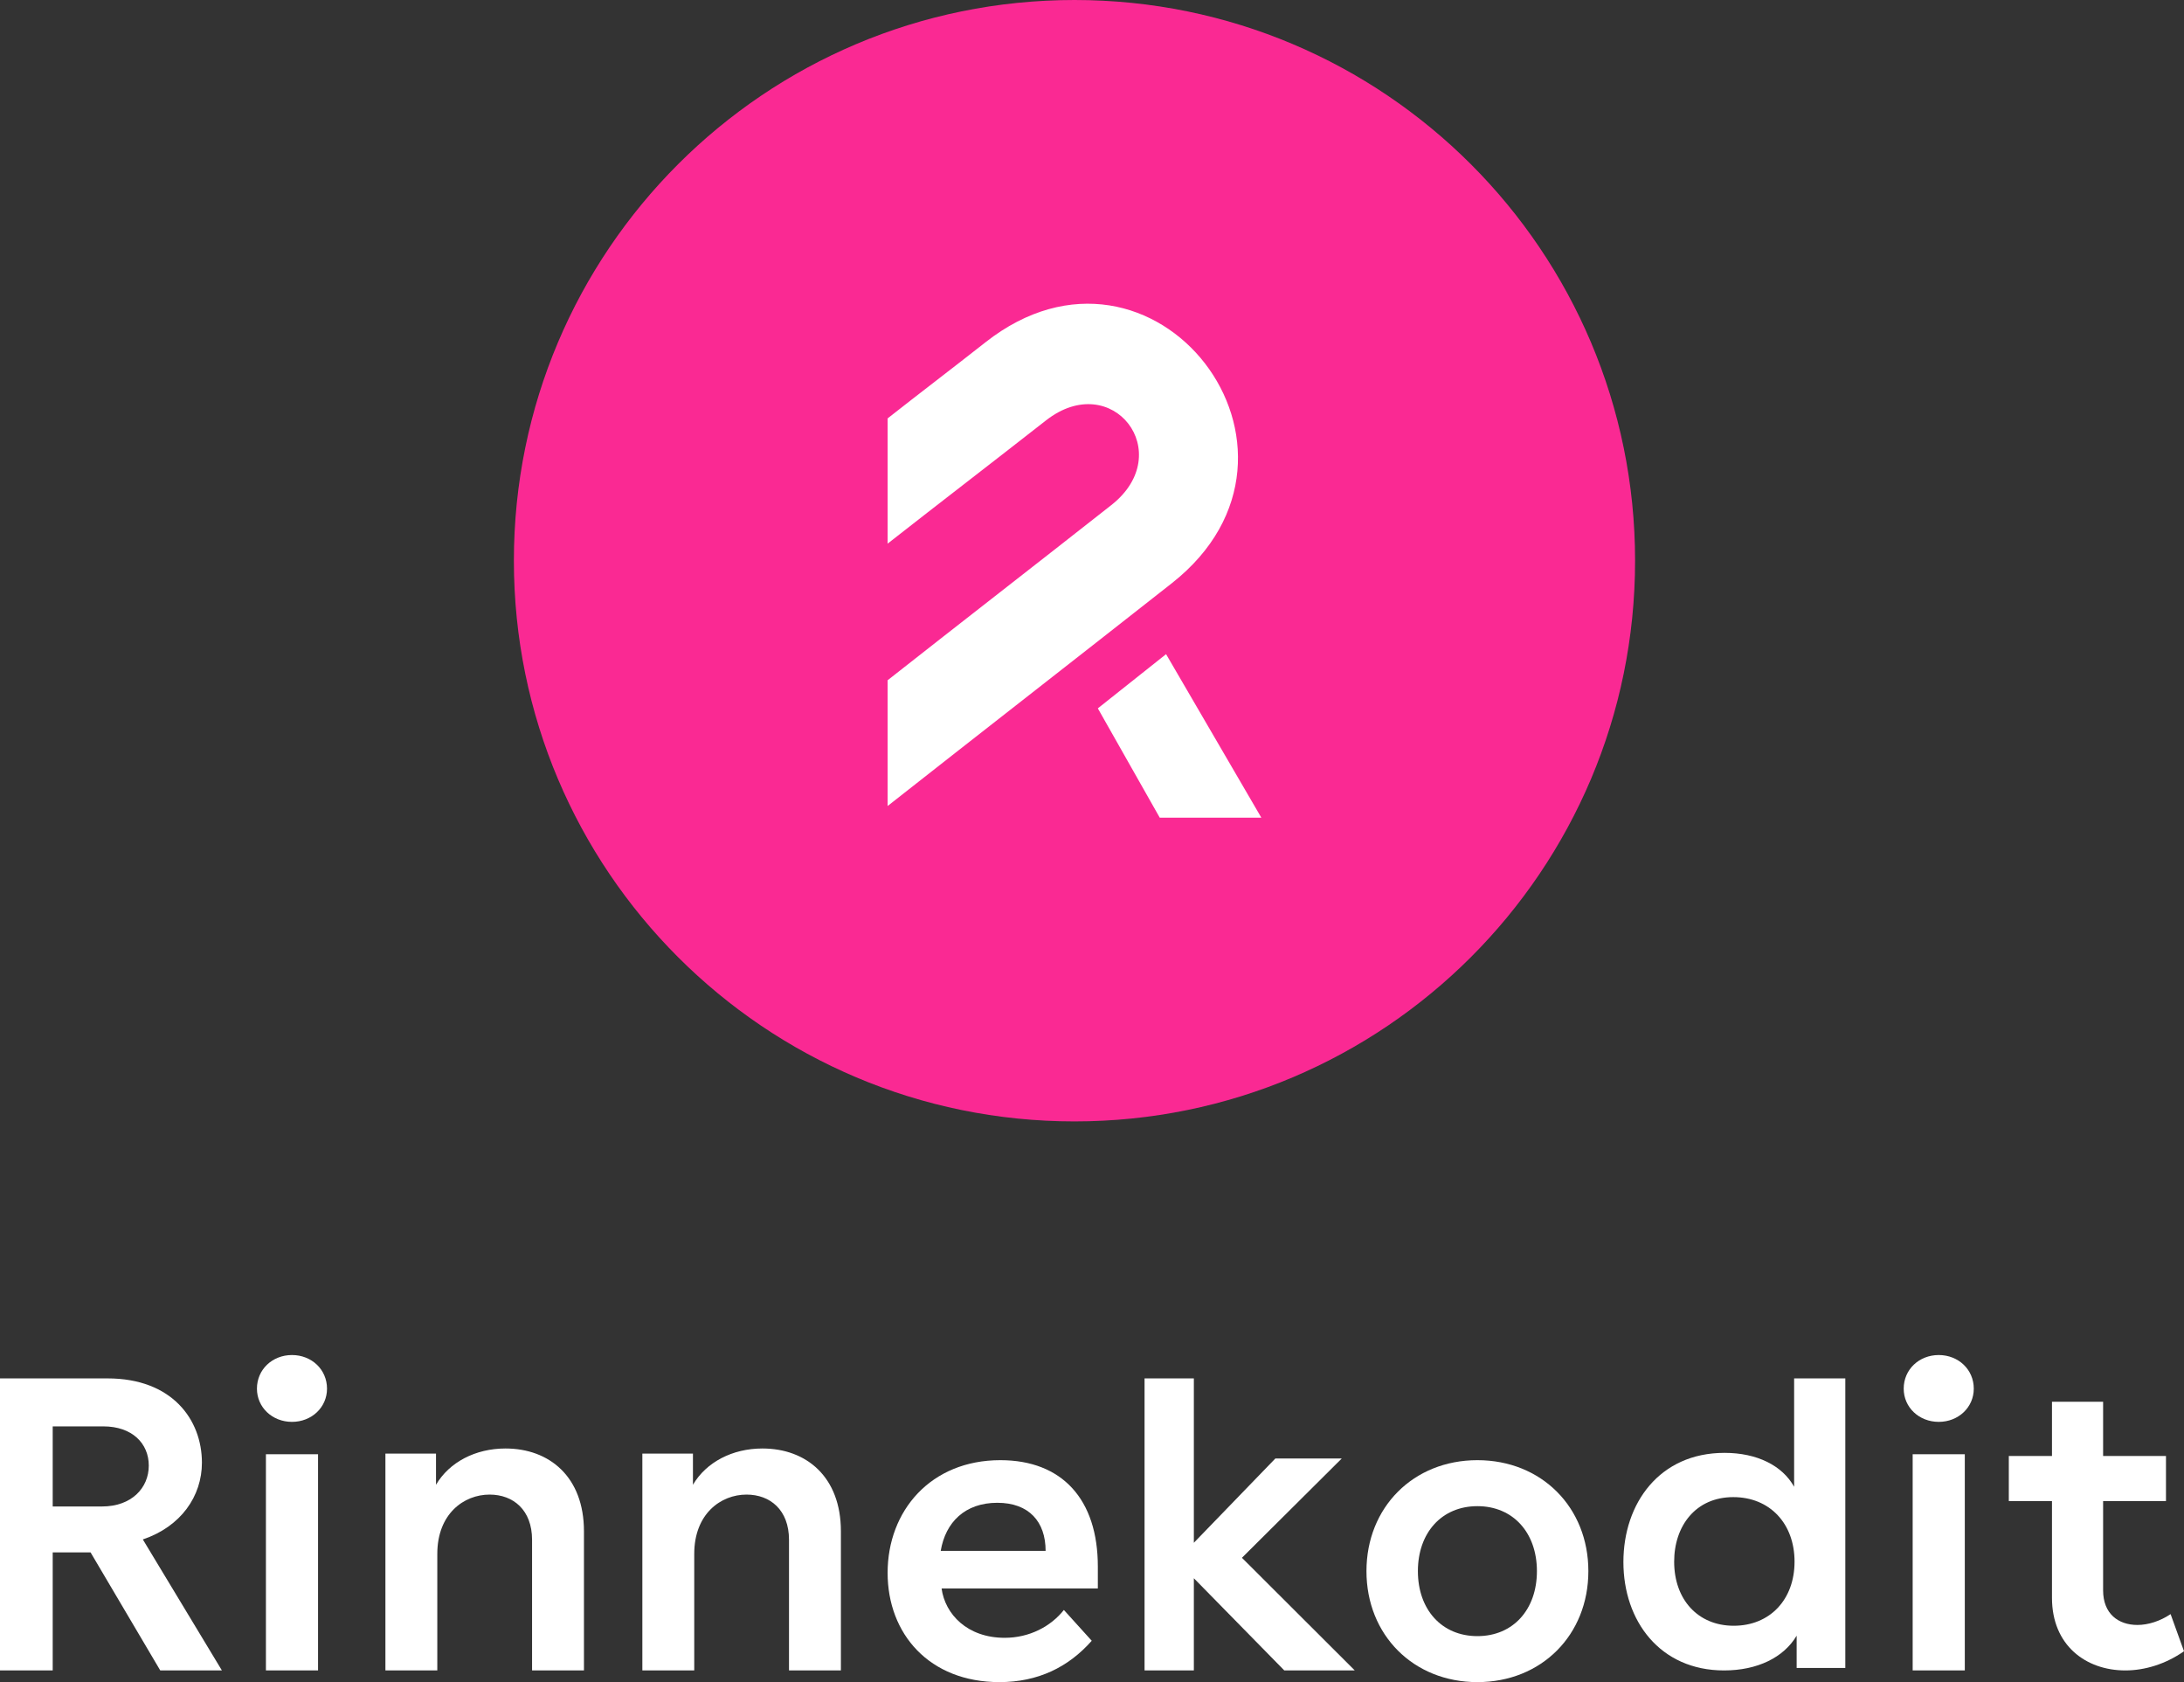
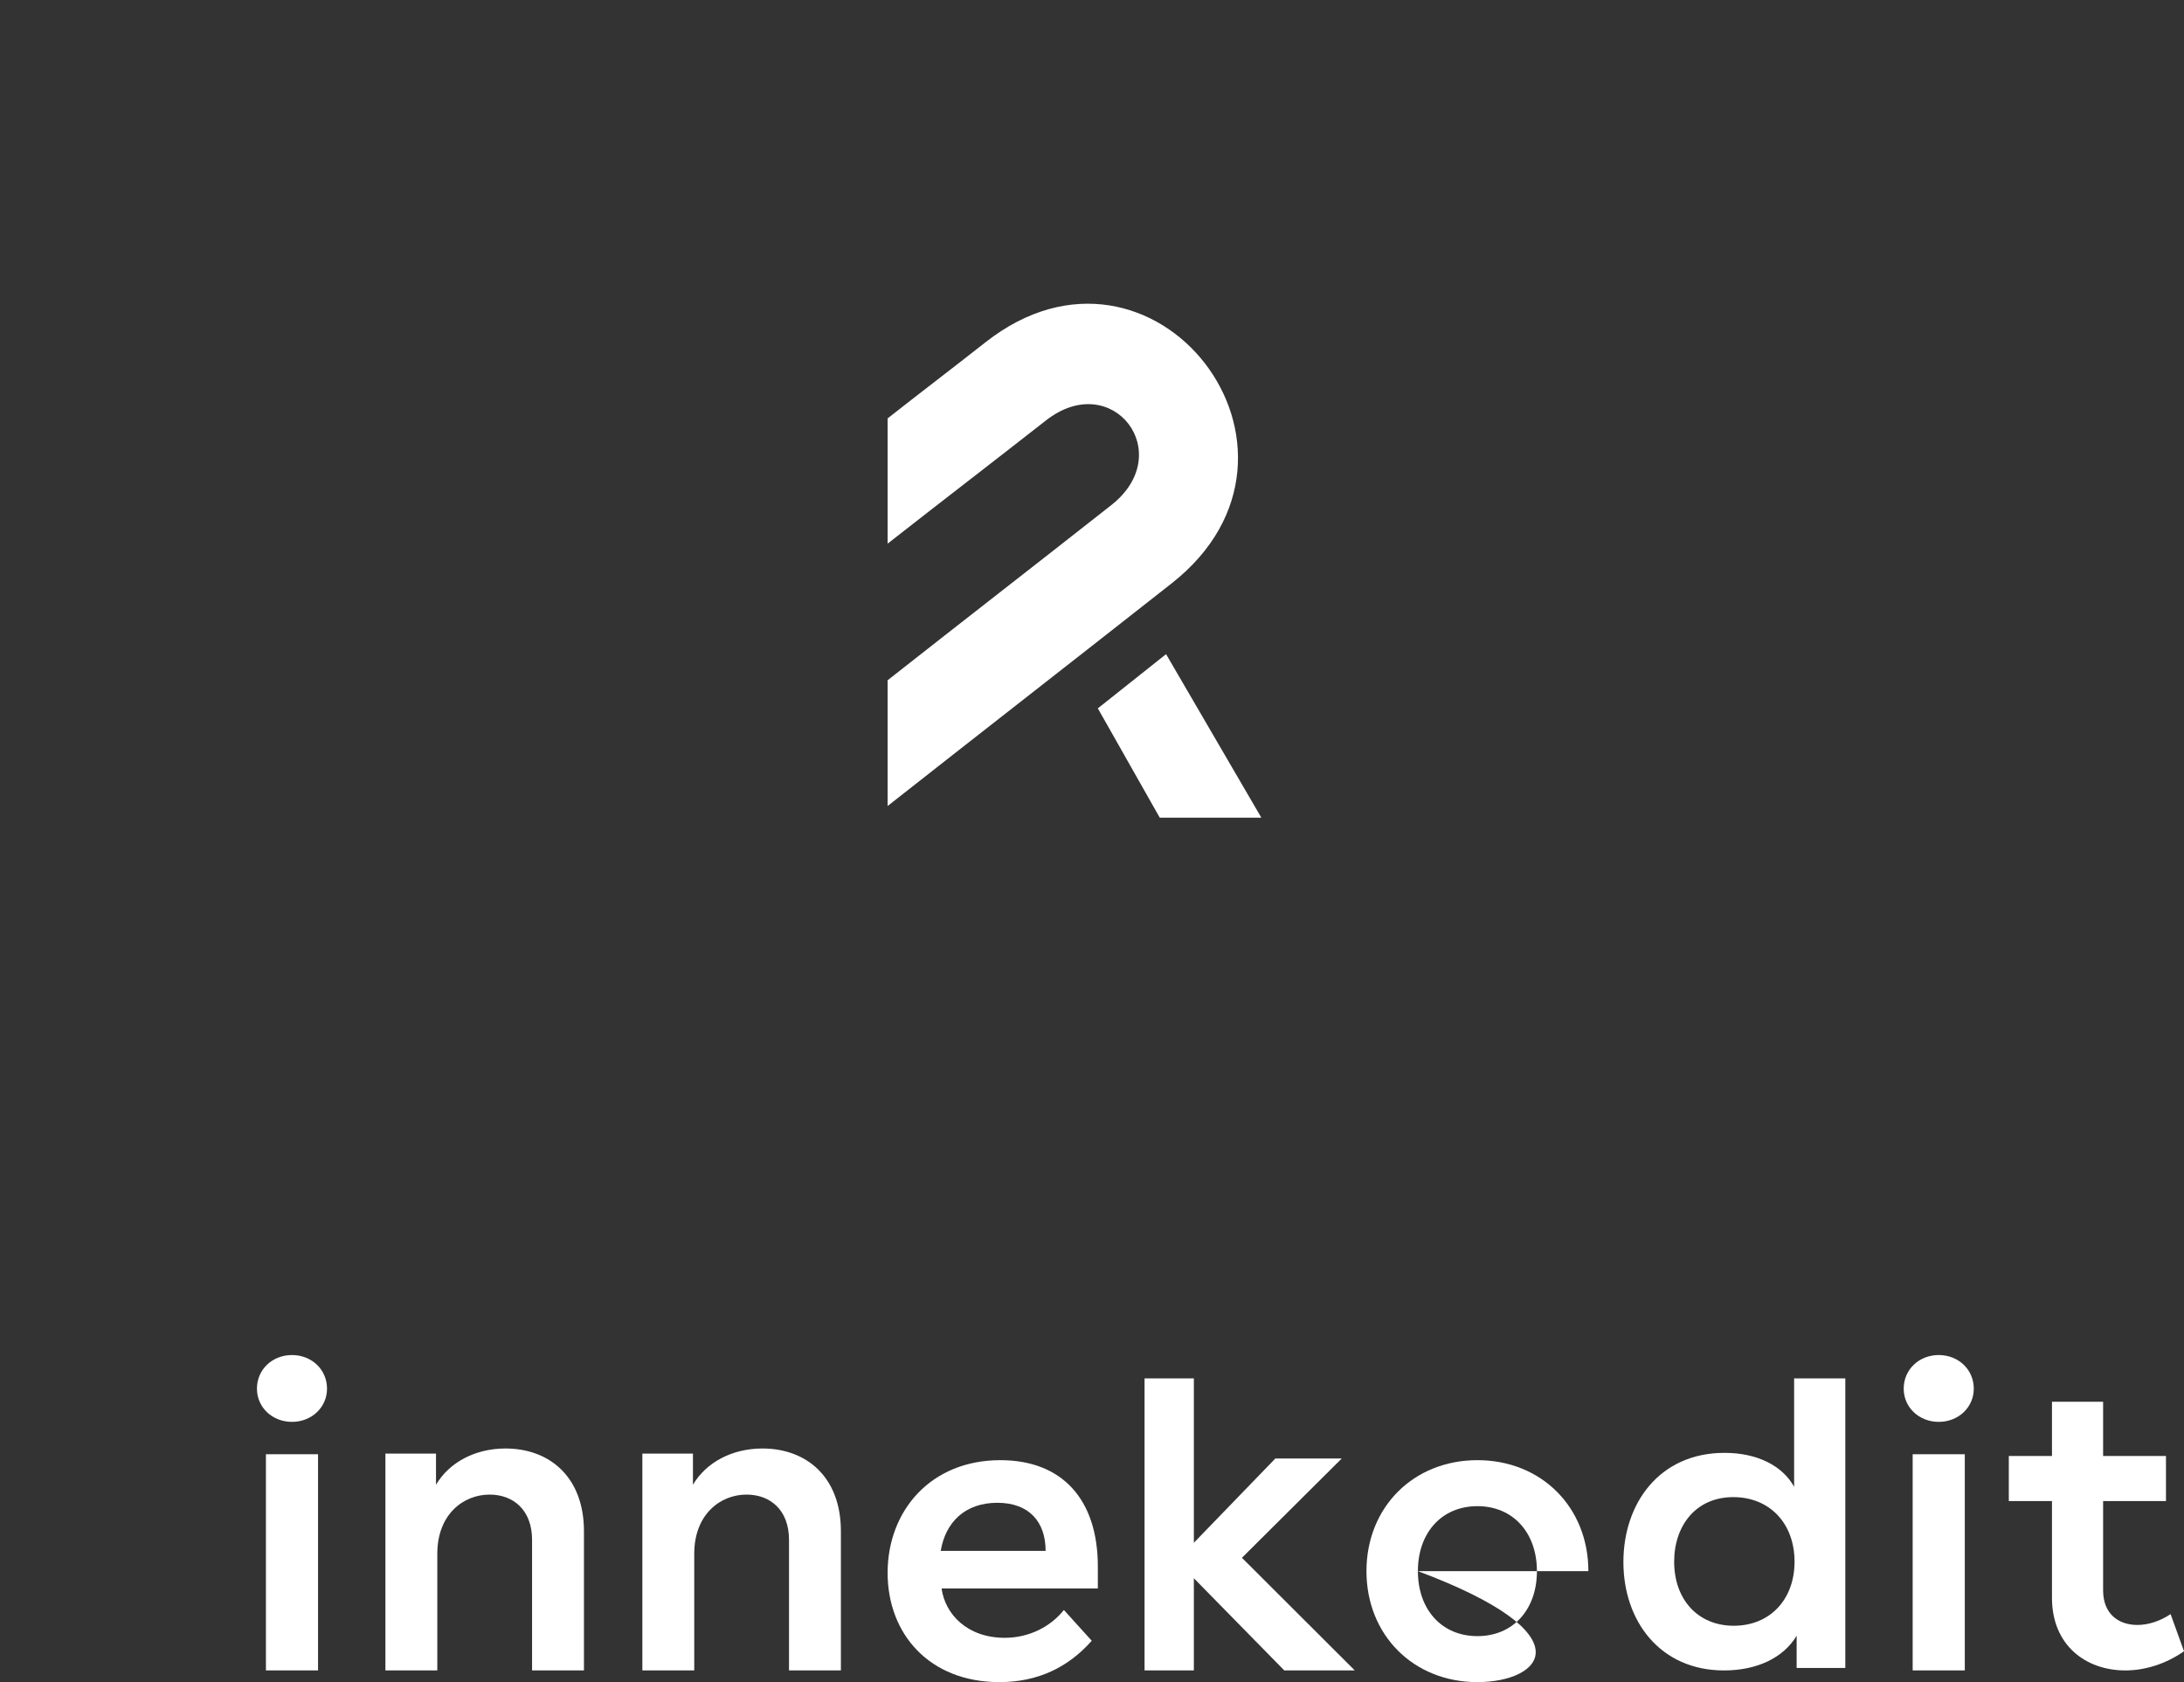
<svg xmlns="http://www.w3.org/2000/svg" width="187px" height="144px" viewBox="0 0 187 144" version="1.1">
  <rect x="0" y="0" width="187" height="144" fill="#333333" stroke="none" />
  <title>Rinnekodit logo white</title>
  <g id="Rinnekodit-logo-white" stroke="none" stroke-width="1" fill="none" fill-rule="evenodd">
-     <path d="M140,48 C140,74.51 118.509,96 92,96 C65.49,96 44,74.51 44,48 C44,21.491 65.49,0 92,0 C118.509,0 140,21.491 140,48" id="Fill-1" fill="#FA2993" />
-     <path d="M4.513,128.964 L8.736,128.964 C11.247,128.964 12.739,127.393 12.739,125.464 C12.739,123.571 11.32,122.107 8.845,122.107 L4.513,122.107 L4.513,128.964 Z M19,143 L13.722,143 L7.753,132.893 L4.513,132.893 L4.513,143 L0,143 L0,118 L9.209,118 C14.741,118 17.289,121.536 17.289,125.214 C17.289,128.071 15.506,130.679 12.23,131.786 L19,143 Z" id="Fill-3" fill="#FFFFFF" />
    <path d="M22.769,143 L27.232,143 L27.232,124.49 L22.769,124.49 L22.769,143 Z M28,118.878 C28,120.482 26.683,121.721 25,121.721 C23.317,121.721 22,120.482 22,118.878 C22,117.239 23.317,116 25,116 C26.683,116 28,117.239 28,118.878 L28,118.878 Z" id="Fill-5" fill="#FFFFFF" />
    <path d="M50,131.088 L50,143 L45.557,143 L45.557,131.819 C45.557,129.261 43.942,127.946 41.922,127.946 C39.719,127.946 37.443,129.591 37.443,133.025 L37.443,143 L33,143 L33,124.439 L37.332,124.439 L37.332,127.106 C38.471,125.169 40.711,124 43.281,124 C47.026,124 50,126.411 50,131.088" id="Fill-7" fill="#FFFFFF" />
    <path d="M72,131.088 L72,143 L67.557,143 L67.557,131.819 C67.557,129.261 65.942,127.946 63.922,127.946 C61.719,127.946 59.443,129.591 59.443,133.025 L59.443,143 L55,143 L55,124.439 L59.332,124.439 L59.332,127.106 C60.471,125.169 62.711,124 65.281,124 C69.026,124 72,126.411 72,131.088" id="Fill-8" fill="#FFFFFF" />
    <path d="M89.528,132.766 C89.528,130.274 88.112,128.648 85.391,128.648 C82.633,128.648 80.956,130.31 80.547,132.766 L89.528,132.766 Z M94,135.981 L80.621,135.981 C80.919,138.184 82.82,140.207 86.025,140.207 C88.149,140.207 89.975,139.232 91.093,137.823 L93.478,140.46 C91.466,142.736 88.857,144 85.577,144 C79.577,144 76,139.882 76,134.644 C76,129.334 79.689,125 85.652,125 C90.944,125 94,128.359 94,134.103 L94,135.981 Z" id="Fill-9" fill="#FFFFFF" />
    <polygon id="Fill-10" fill="#FFFFFF" points="109.965 143 102.221 135.107 102.221 143 98 143 98 118 102.221 118 102.221 132.071 109.198 124.857 114.884 124.857 106.338 133.357 116 143" />
-     <path d="M121.404,134.5 C121.404,137.787 123.442,140.063 126.5,140.063 C129.557,140.063 131.595,137.787 131.595,134.5 C131.595,131.213 129.557,128.937 126.5,128.937 C123.442,128.937 121.404,131.213 121.404,134.5 M136,134.5 C136,139.954 131.996,144 126.5,144 C121.003,144 117,139.954 117,134.5 C117,129.046 121.003,125 126.5,125 C131.996,125 136,129.046 136,134.5" id="Fill-11" fill="#FFFFFF" />
+     <path d="M121.404,134.5 C121.404,137.787 123.442,140.063 126.5,140.063 C129.557,140.063 131.595,137.787 131.595,134.5 C131.595,131.213 129.557,128.937 126.5,128.937 C123.442,128.937 121.404,131.213 121.404,134.5 C136,139.954 131.996,144 126.5,144 C121.003,144 117,139.954 117,134.5 C117,129.046 121.003,125 126.5,125 C131.996,125 136,129.046 136,134.5" id="Fill-11" fill="#FFFFFF" />
    <path d="M153.654,133.687 C153.654,130.429 151.535,128.163 148.41,128.163 C145.178,128.163 143.346,130.641 143.346,133.687 C143.346,136.944 145.393,139.175 148.446,139.175 C151.535,139.175 153.654,136.944 153.654,133.687 M153.618,127.277 L153.618,118 L158,118 L158,142.787 L153.834,142.787 L153.834,140.025 C152.721,141.902 150.458,143 147.62,143 C142.125,143 139,138.751 139,133.722 C139,128.694 142.089,124.374 147.656,124.374 C150.458,124.374 152.613,125.471 153.618,127.277" id="Fill-12" fill="#FFFFFF" />
    <path d="M163.768,143 L168.232,143 L168.232,124.49 L163.768,124.49 L163.768,143 Z M169,118.878 C169,120.482 167.683,121.721 166,121.721 C164.317,121.721 163,120.482 163,118.878 C163,117.239 164.317,116 166,116 C167.683,116 169,117.239 169,118.878 L169,118.878 Z" id="Fill-13" fill="#FFFFFF" />
    <path d="M181.976,143 C178.603,143 175.696,140.857 175.696,136.786 L175.696,128.5 L172,128.5 L172,124.643 L175.696,124.643 L175.696,120 L180.074,120 L180.074,124.643 L185.457,124.643 L185.457,128.5 L180.074,128.5 L180.074,136.143 C180.074,138.143 181.366,139.107 183.017,139.107 C183.914,139.107 184.955,138.786 185.852,138.178 L187,141.357 C185.421,142.464 183.627,143 181.976,143" id="Fill-14" fill="#FFFFFF" />
    <path d="M99.842,56 C97.898,57.547 95.951,59.093 94,60.64 L99.302,70 L108,70 L99.842,56 Z" id="Fill-15" fill="#FFFFFF" />
    <path d="M76,58.193 L76,69 C84.078,62.643 92.254,56.287 100.332,49.93 C114.749,38.584 98.797,17.956 84.379,29.302 C81.619,31.474 78.76,33.646 76,35.818 L76,46.54 C80.485,43.025 85.069,39.509 89.555,35.994 C95.235,31.542 100.828,38.775 95.156,43.238 C88.804,48.237 82.352,53.236 76,58.235" id="Fill-16" fill="#FFFFFF" />
  </g>
</svg>